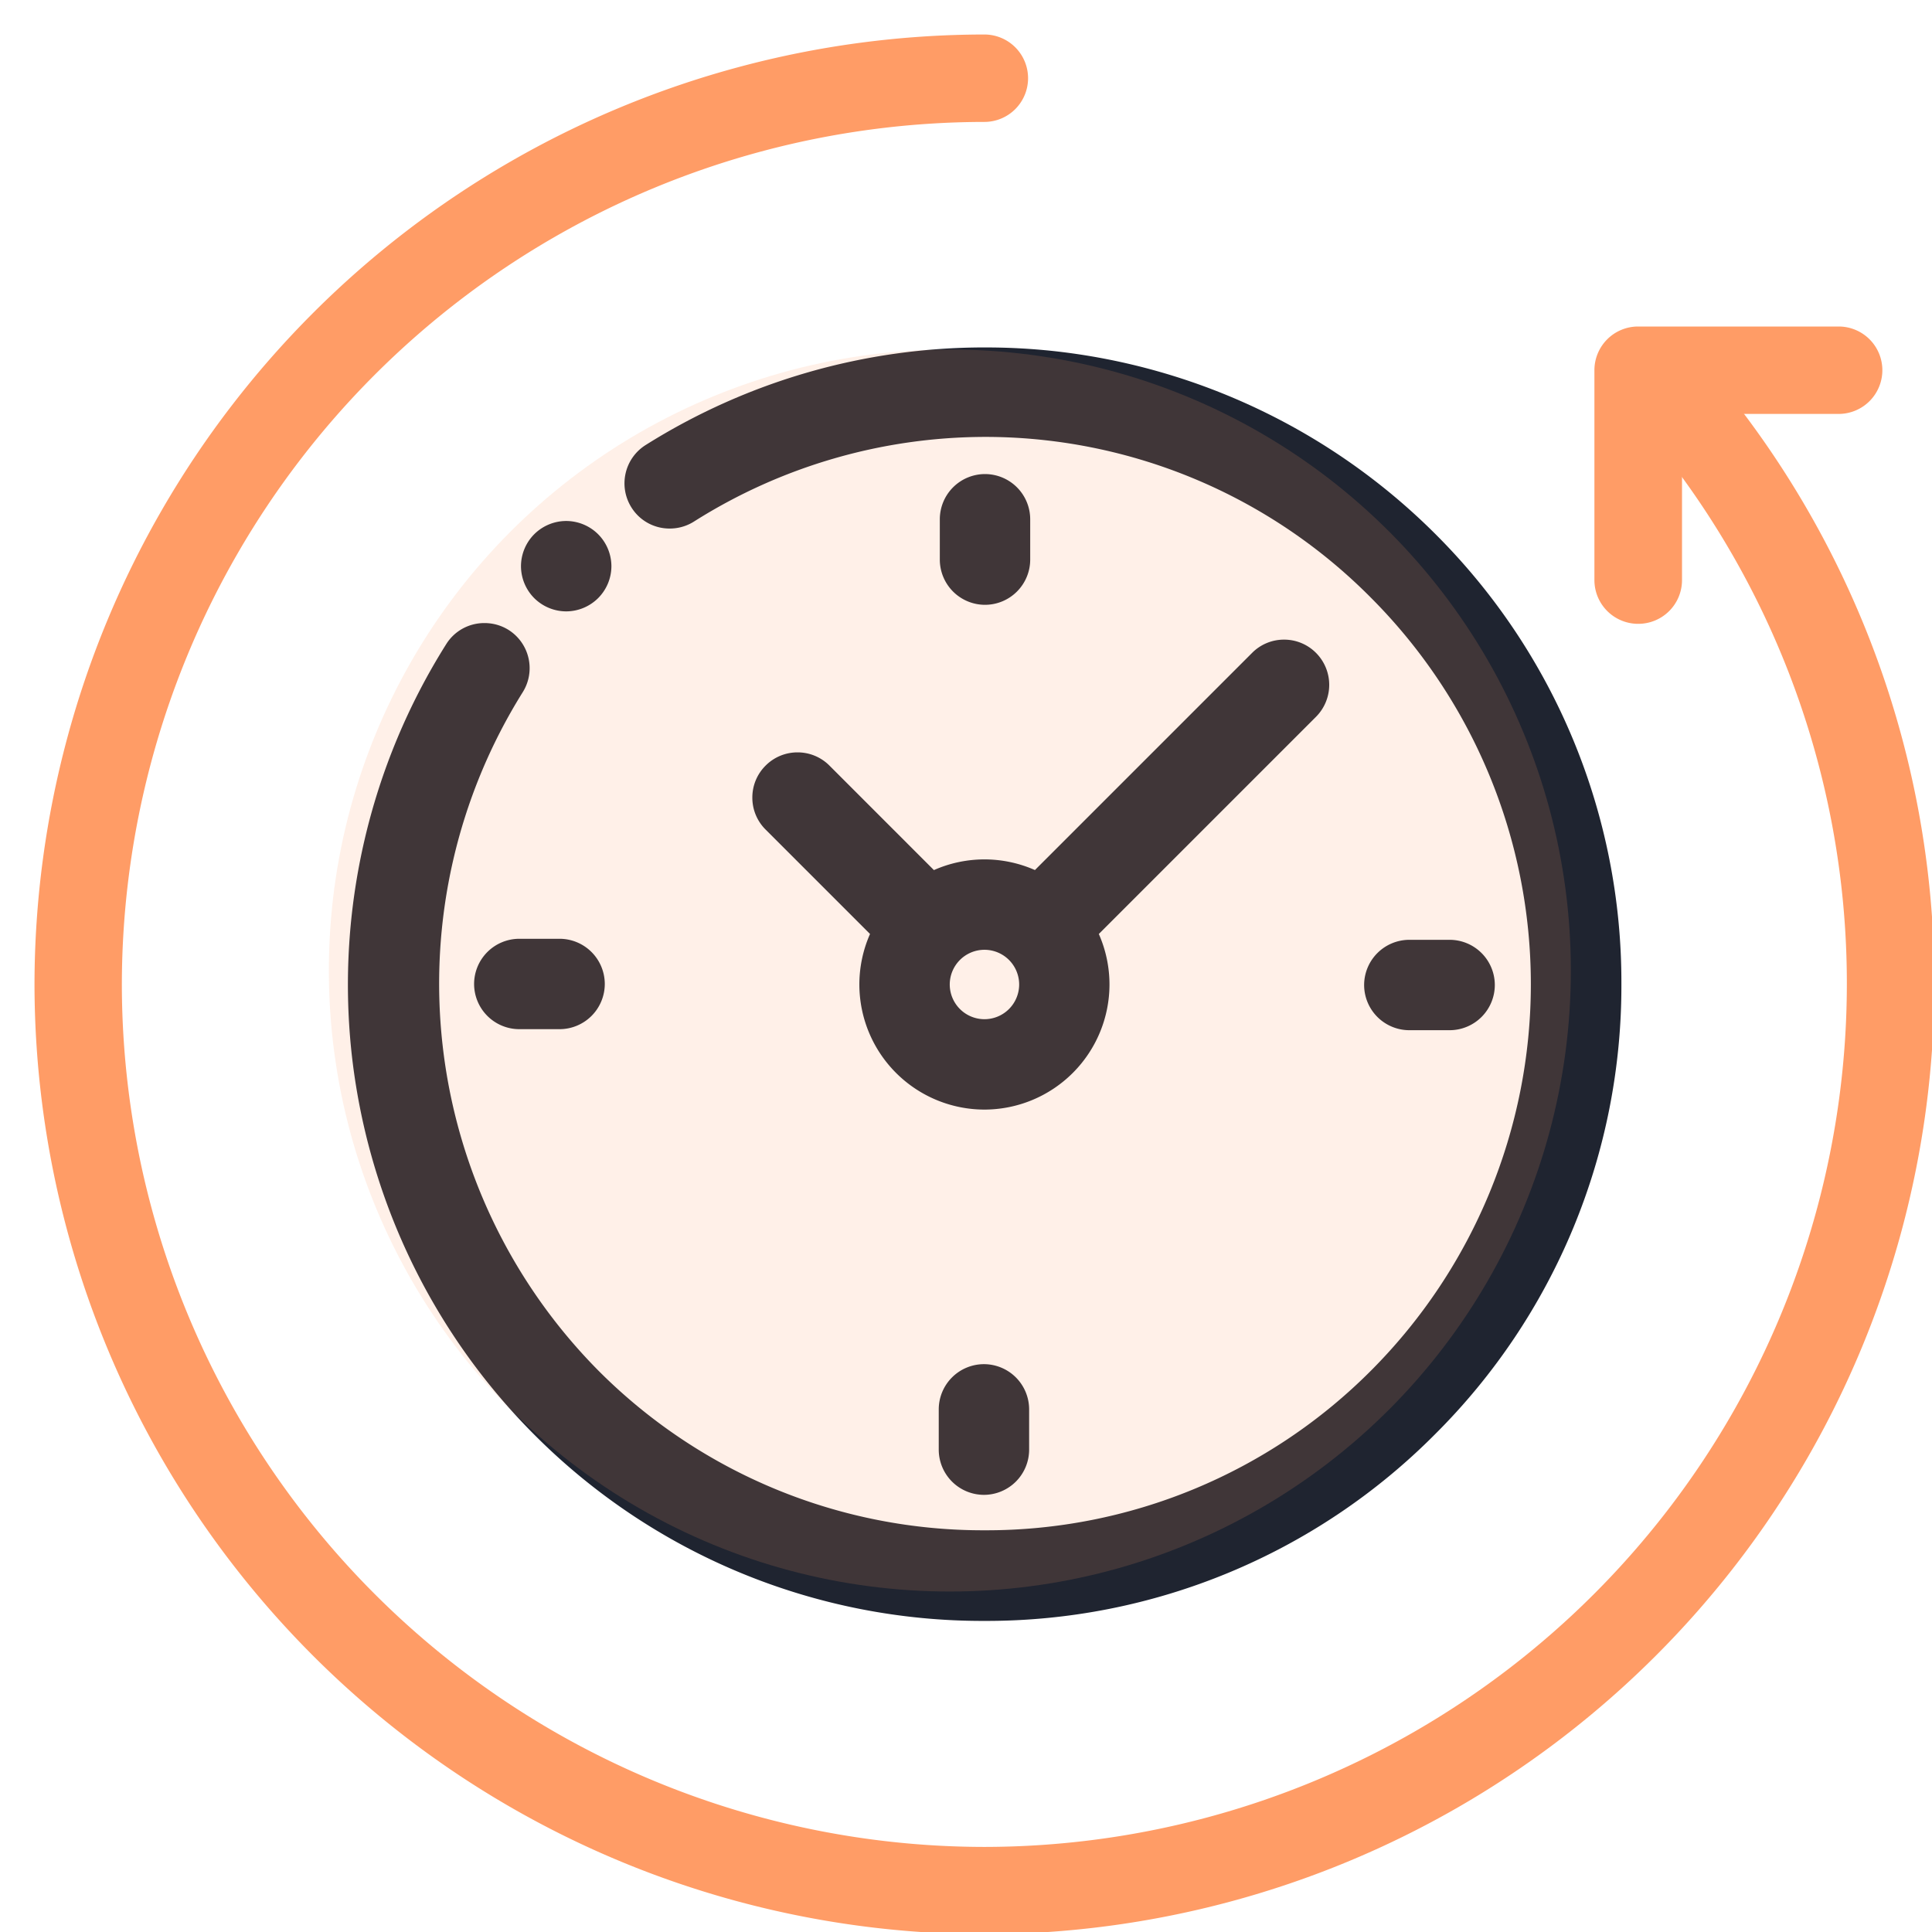
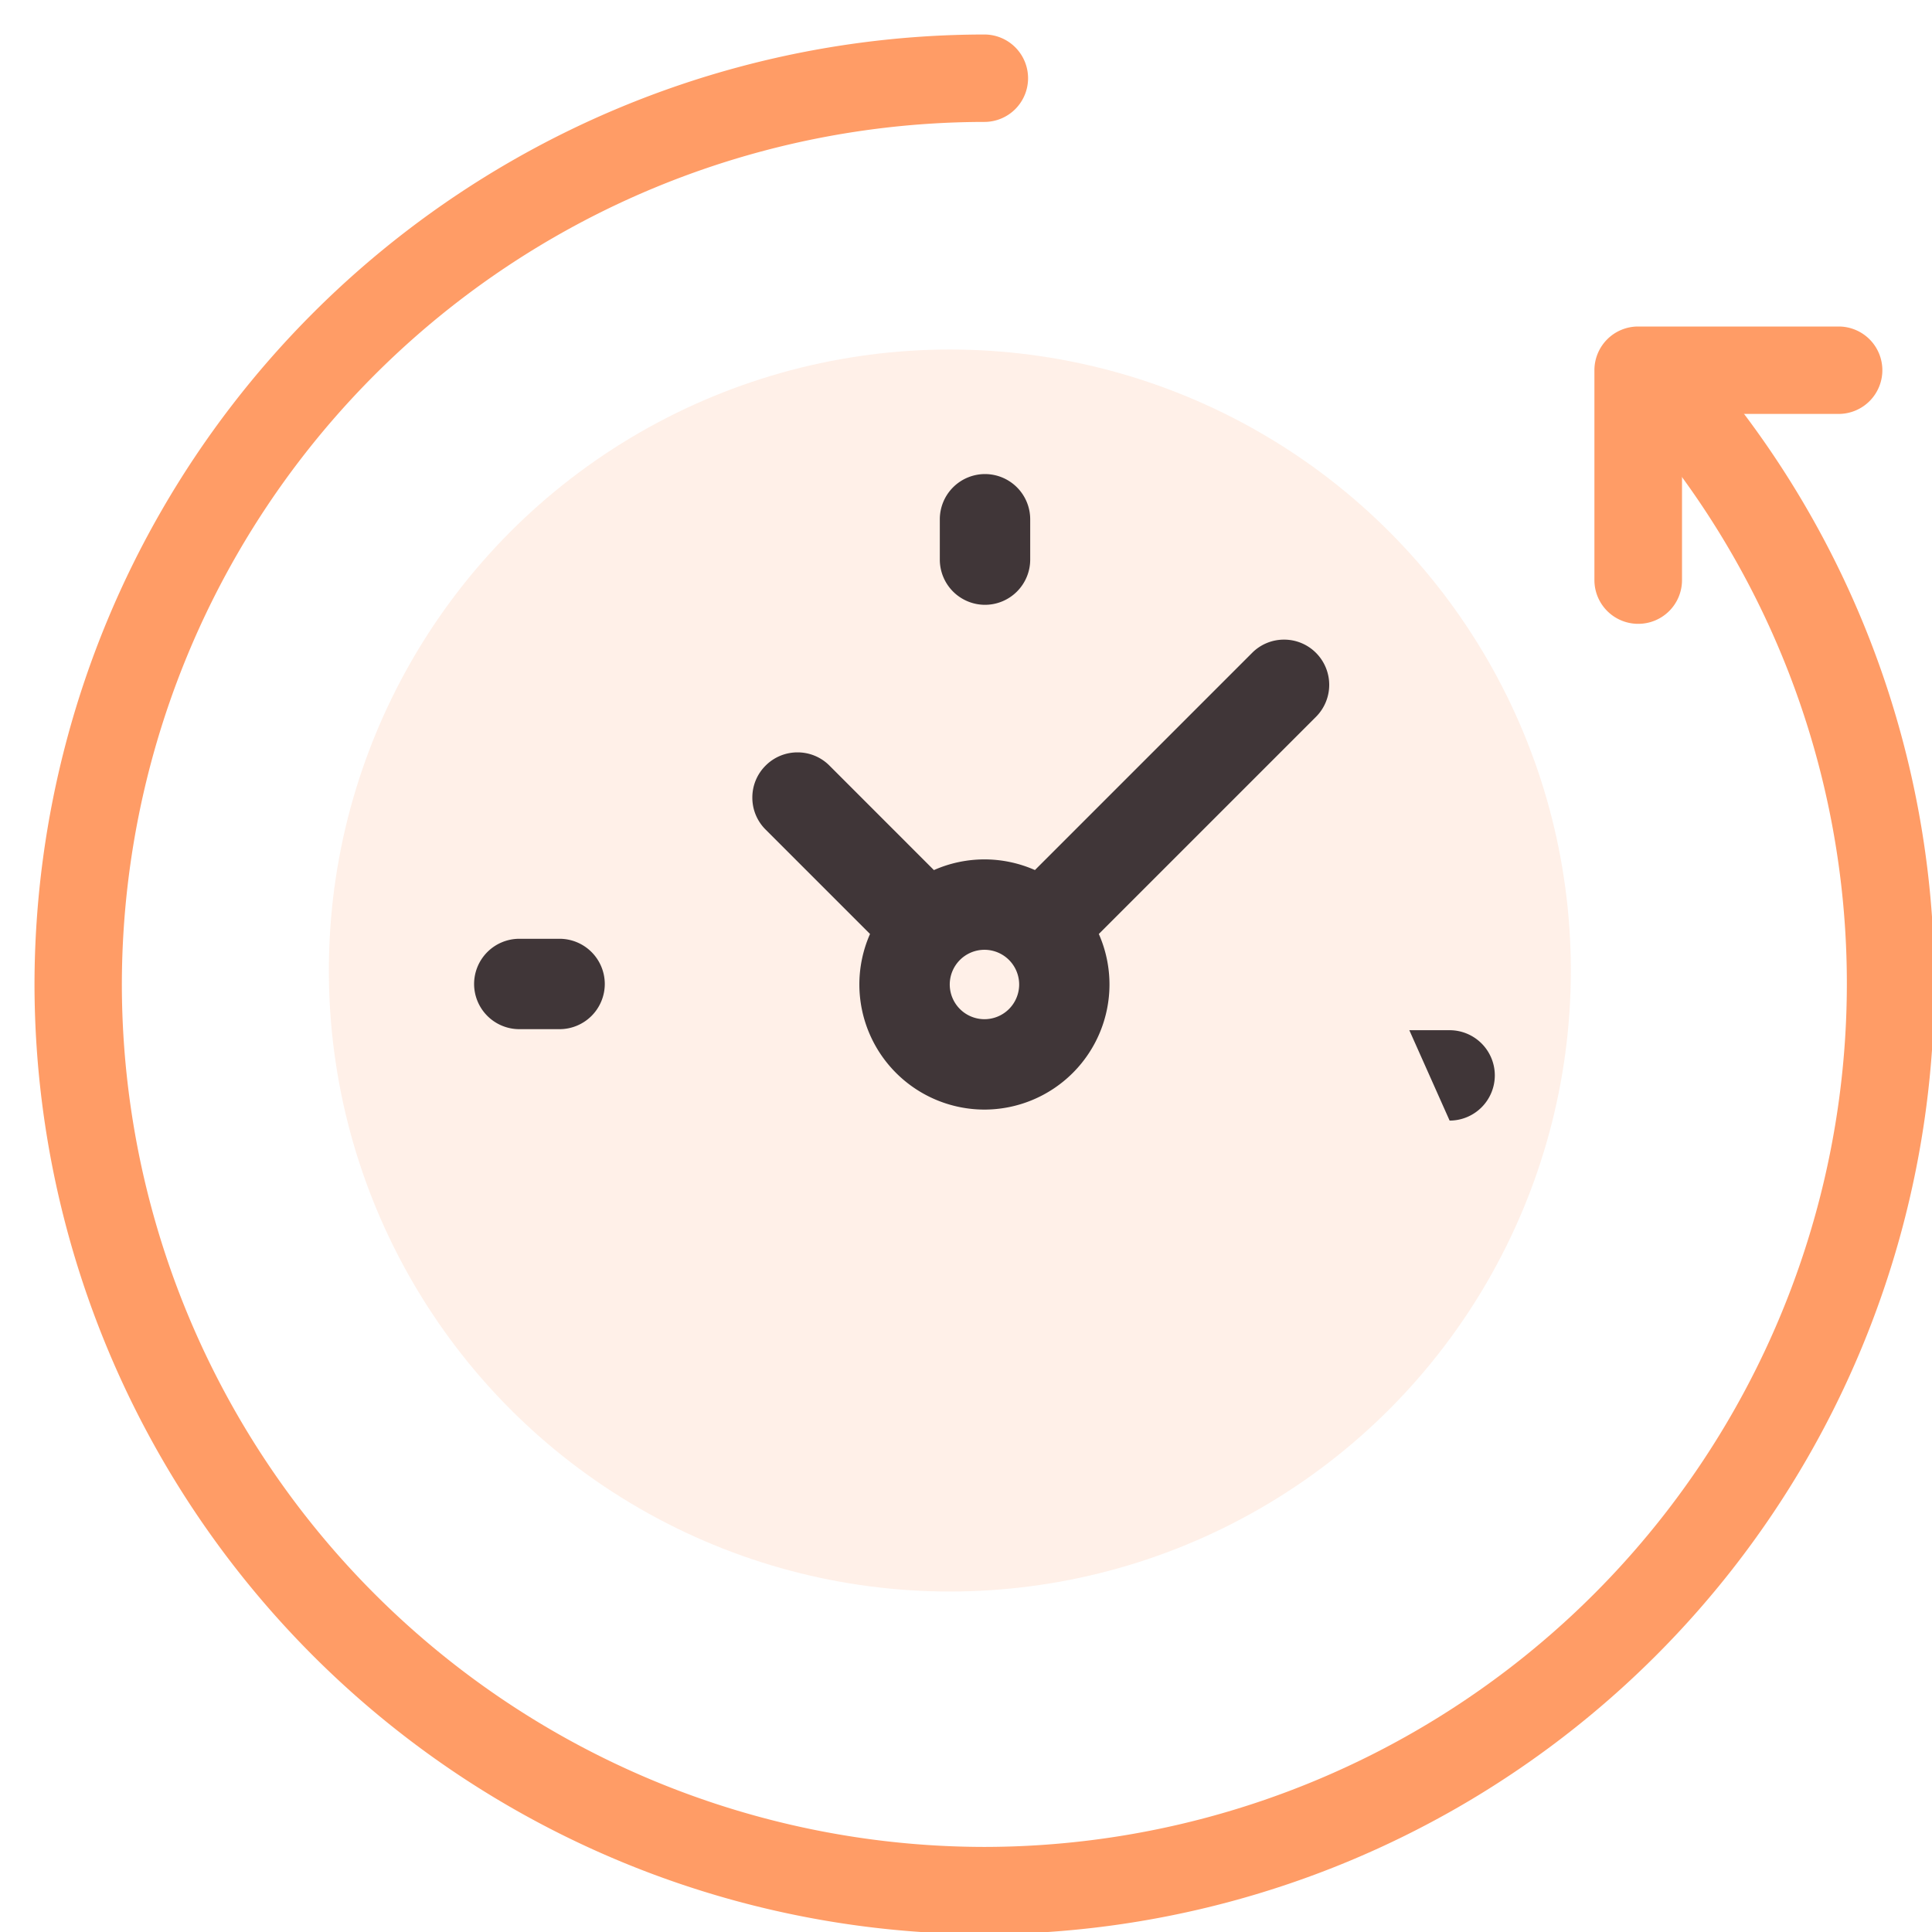
<svg xmlns="http://www.w3.org/2000/svg" width="56" height="56" viewBox="0 0 56 56">
  <defs>
    <clipPath id="clip-path">
      <rect id="Rectangle_3522" data-name="Rectangle 3522" width="56" height="56" transform="translate(1037 320)" fill="#fff" stroke="#707070" stroke-width="1" />
    </clipPath>
  </defs>
  <g id="Mask_Group_67" data-name="Mask Group 67" transform="translate(-1037 -320)" clip-path="url(#clip-path)">
    <g id="Group_4798" data-name="Group 4798" transform="translate(28.532 -2.869)">
      <g id="Group_4760" data-name="Group 4760" transform="translate(1252.518 -104.753)">
        <path id="Path_5995" data-name="Path 5995" d="M-215.518,483.686a27.563,27.563,0,0,1-27.532-27.532,27.563,27.563,0,0,1,27.532-27.532,1.267,1.267,0,0,1,1.267,1.267,1.267,1.267,0,0,1-1.267,1.267,25.025,25.025,0,0,0-25,25,25.025,25.025,0,0,0,25,25,25.025,25.025,0,0,0,25-25,24.923,24.923,0,0,0-6.6-16.925,1.268,1.268,0,0,1,.074-1.791,1.268,1.268,0,0,1,1.791.074,27.452,27.452,0,0,1,7.271,18.642A27.563,27.563,0,0,1-215.518,483.686Z" transform="translate(0)" fill="#ff9c66" />
        <path id="Path_5996" data-name="Path 5996" d="M-63.412,470.629a1.268,1.268,0,0,1-1.267-1.267v-6.084a1.267,1.267,0,0,1,1.267-1.267H-57.6a1.267,1.267,0,0,1,1.267,1.267,1.268,1.268,0,0,1-1.267,1.267h-4.54v4.816A1.267,1.267,0,0,1-63.412,470.629Z" transform="translate(-133.156 -24.925)" fill="#ff9c66" />
-         <path id="Path_5997" data-name="Path 5997" d="M-188.772,501.347a18.329,18.329,0,0,1-13.05-5.4,18.5,18.5,0,0,1-5.3-11.114,18.525,18.525,0,0,1,2.75-11.8,1.3,1.3,0,0,1,1.108-.609,1.307,1.307,0,0,1,.7.2,1.312,1.312,0,0,1,.406,1.808,15.937,15.937,0,0,0,2.193,19.657,15.727,15.727,0,0,0,11.2,4.631,15.727,15.727,0,0,0,11.2-4.631,15.854,15.854,0,0,0,0-22.395,15.733,15.733,0,0,0-11.186-4.666,15.826,15.826,0,0,0-8.445,2.456,1.308,1.308,0,0,1-.7.2,1.3,1.3,0,0,1-1.109-.612,1.312,1.312,0,0,1,.41-1.807,18.432,18.432,0,0,1,9.846-2.83,18.452,18.452,0,0,1,1.939.1,18.5,18.5,0,0,1,11.1,5.3,18.33,18.33,0,0,1,5.4,13.05,18.331,18.331,0,0,1-5.4,13.05A18.33,18.33,0,0,1-188.772,501.347Z" transform="translate(-26.743 -26.742)" fill="#1f2430" />
-         <path id="Path_5998" data-name="Path 5998" d="M-89.7,534.761a1.312,1.312,0,0,1-1.31-1.31,1.312,1.312,0,0,1,1.31-1.31h1.168a1.311,1.311,0,0,1,1.31,1.31,1.312,1.312,0,0,1-1.31,1.31Z" transform="translate(-113.5 -77.278)" fill="#1f2430" />
+         <path id="Path_5998" data-name="Path 5998" d="M-89.7,534.761h1.168a1.311,1.311,0,0,1,1.31,1.31,1.312,1.312,0,0,1-1.31,1.31Z" transform="translate(-113.5 -77.278)" fill="#1f2430" />
        <path id="Path_5999" data-name="Path 5999" d="M-191.471,534.641a1.312,1.312,0,0,1-1.31-1.31,1.312,1.312,0,0,1,1.31-1.31h1.168a1.312,1.312,0,0,1,1.31,1.31,1.312,1.312,0,0,1-1.31,1.31Z" transform="translate(-37.527 -77.188)" fill="#1f2430" />
        <path id="Path_6000" data-name="Path 6000" d="M-138.221,482.68a1.312,1.312,0,0,1-1.31-1.31V480.2a1.312,1.312,0,0,1,1.31-1.31,1.312,1.312,0,0,1,1.31,1.31v1.168A1.312,1.312,0,0,1-138.221,482.68Z" transform="translate(-77.278 -37.527)" fill="#1f2430" />
-         <path id="Path_6001" data-name="Path 6001" d="M-138.342,584.451a1.312,1.312,0,0,1-1.31-1.31v-1.168a1.312,1.312,0,0,1,1.31-1.31,1.312,1.312,0,0,1,1.31,1.31v1.168A1.312,1.312,0,0,1-138.342,584.451Z" transform="translate(-77.188 -113.5)" fill="#1f2430" />
        <path id="Path_6002" data-name="Path 6002" d="M-154.237,511.439a3.63,3.63,0,0,1-3.626-3.626,3.629,3.629,0,0,1,.309-1.464l-3.027-3.027a1.3,1.3,0,0,1-.384-.926,1.3,1.3,0,0,1,.384-.927,1.3,1.3,0,0,1,.926-.384,1.3,1.3,0,0,1,.926.384l3.027,3.028a3.626,3.626,0,0,1,1.464-.31,3.63,3.63,0,0,1,1.464.309l6.295-6.295a1.3,1.3,0,0,1,.926-.384,1.3,1.3,0,0,1,.926.384,1.312,1.312,0,0,1,0,1.853l-6.295,6.295a3.631,3.631,0,0,1,.309,1.464A3.63,3.63,0,0,1-154.237,511.439Zm0-4.632a1.007,1.007,0,0,0-1.006,1.006,1.007,1.007,0,0,0,1.006,1.006,1.007,1.007,0,0,0,1.006-1.006A1.007,1.007,0,0,0-154.237,506.807Z" transform="translate(-61.278 -51.655)" fill="#1f2430" />
-         <path id="Path_6003" data-name="Path 6003" d="M-186.111,486.871a1.318,1.318,0,0,1-.926-.384,1.318,1.318,0,0,1-.384-.926,1.319,1.319,0,0,1,.384-.926,1.319,1.319,0,0,1,.926-.384,1.318,1.318,0,0,1,.926.384,1.318,1.318,0,0,1,.385.926,1.314,1.314,0,0,1-.386.927A1.317,1.317,0,0,1-186.111,486.871Z" transform="translate(-41.528 -41.528)" fill="#1f2430" />
      </g>
      <circle id="Ellipse_1414" data-name="Ellipse 1414" cx="18" cy="18" r="18" transform="translate(1018 333)" fill="#ff9c66" opacity="0.15" />
    </g>
  </g>
</svg>